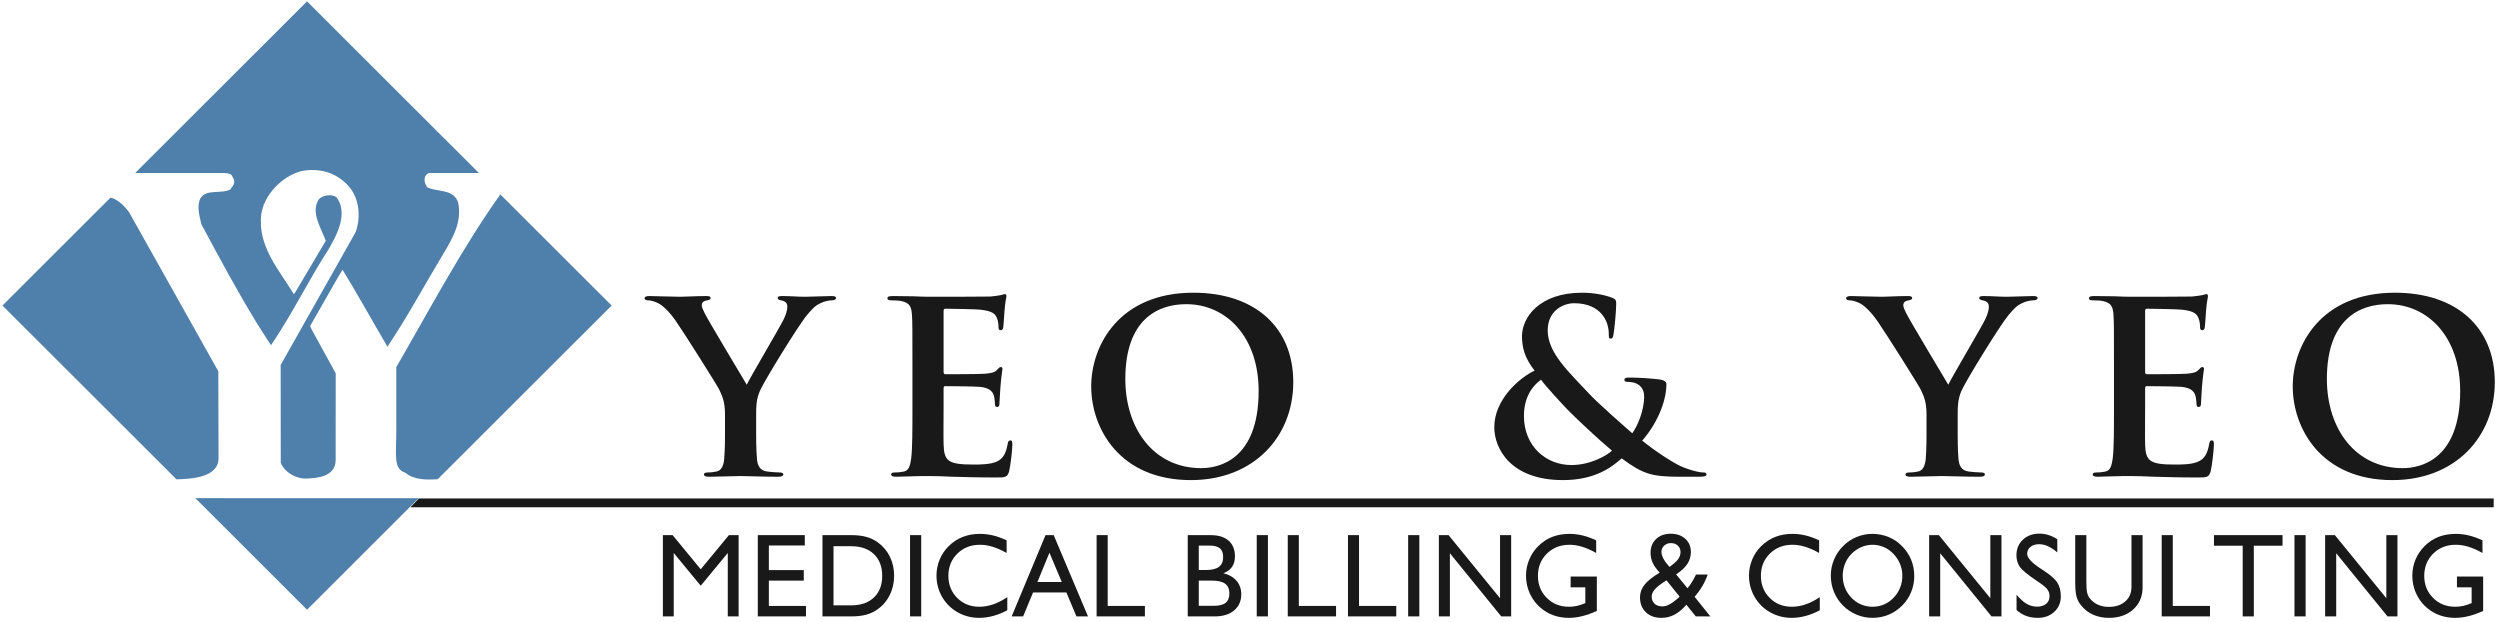
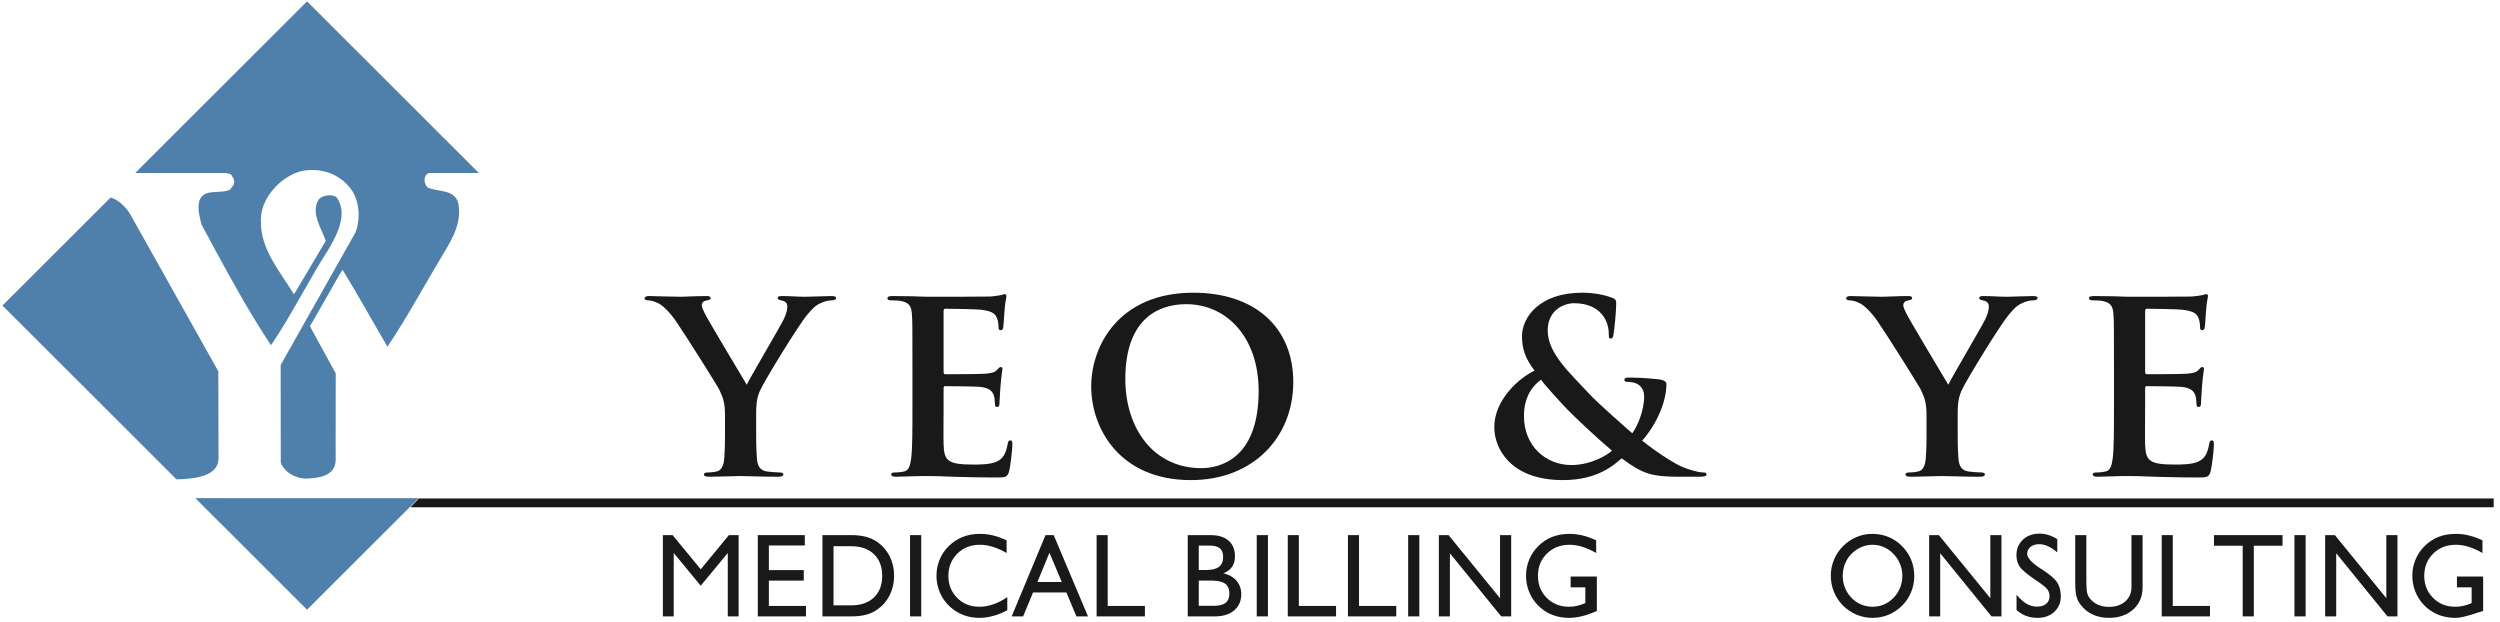
<svg xmlns="http://www.w3.org/2000/svg" width="197px" height="49px" viewBox="0 0 197 49" version="1.1">
  <title>Logos/YYMBC</title>
  <desc>Created with Sketch.</desc>
  <g id="Symbols" stroke="none" stroke-width="1" fill="none" fill-rule="evenodd">
    <g id="Global/Footer" transform="translate(-884, -411)">
      <g id="Logo-Bar" transform="translate(0, 384)">
        <g id="Logos/YYMBC" transform="translate(883.711, 27)">
          <g id="YYMBC_logo_2cEPS">
            <path d="M57.419,32.689 C57.419,31.673 57.223,31.258 56.97,30.712 C56.833,30.41 54.222,26.267 53.54,25.288 C53.053,24.591 52.565,24.12 52.196,23.913 C51.942,23.781 51.61,23.668 51.377,23.668 C51.221,23.668 51.084,23.63 51.084,23.498 C51.084,23.385 51.221,23.328 51.455,23.328 C51.805,23.328 53.267,23.385 53.91,23.385 C54.32,23.385 55.119,23.328 55.996,23.328 C56.19,23.328 56.288,23.385 56.288,23.498 C56.288,23.612 56.151,23.63 55.859,23.705 C55.684,23.743 55.586,23.894 55.586,24.045 C55.586,24.195 55.684,24.421 55.82,24.685 C56.093,25.25 58.821,29.789 59.133,30.317 C59.328,29.864 61.784,25.721 62.057,25.137 C62.252,24.723 62.33,24.402 62.33,24.157 C62.33,23.969 62.252,23.762 61.92,23.686 C61.745,23.649 61.569,23.612 61.569,23.498 C61.569,23.367 61.667,23.328 61.901,23.328 C62.544,23.328 63.168,23.385 63.733,23.385 C64.161,23.385 65.448,23.328 65.818,23.328 C66.033,23.328 66.169,23.367 66.169,23.479 C66.169,23.612 66.013,23.668 65.799,23.668 C65.604,23.668 65.234,23.743 64.941,23.894 C64.532,24.082 64.318,24.308 63.889,24.816 C63.246,25.57 60.517,29.997 60.167,30.806 C59.874,31.484 59.874,32.068 59.874,32.689 L59.874,34.234 C59.874,34.536 59.874,35.326 59.933,36.117 C59.972,36.664 60.147,37.078 60.732,37.154 C61.004,37.191 61.433,37.229 61.706,37.229 C61.92,37.229 62.017,37.285 62.017,37.38 C62.017,37.512 61.862,37.568 61.608,37.568 C60.381,37.568 59.153,37.512 58.627,37.512 C58.14,37.512 56.911,37.568 56.19,37.568 C55.918,37.568 55.762,37.53 55.762,37.38 C55.762,37.285 55.859,37.229 56.074,37.229 C56.346,37.229 56.58,37.191 56.755,37.154 C57.146,37.078 57.321,36.664 57.359,36.117 C57.419,35.326 57.419,34.536 57.419,34.234 L57.419,32.689" id="Fill-1" fill="#191919" />
            <path d="M72.189,28.791 C72.189,25.927 72.189,25.401 72.15,24.798 C72.111,24.157 71.955,23.856 71.311,23.724 C71.156,23.686 70.824,23.668 70.551,23.668 C70.337,23.668 70.22,23.63 70.22,23.498 C70.22,23.367 70.356,23.328 70.649,23.328 C71.175,23.328 71.74,23.347 72.228,23.347 C72.734,23.367 73.182,23.385 73.456,23.385 C74.079,23.385 77.957,23.385 78.328,23.367 C78.698,23.328 79.01,23.291 79.166,23.253 C79.263,23.235 79.38,23.178 79.478,23.178 C79.575,23.178 79.594,23.253 79.594,23.347 C79.594,23.479 79.497,23.705 79.439,24.572 C79.419,24.76 79.38,25.589 79.341,25.815 C79.322,25.909 79.283,26.022 79.146,26.022 C79.01,26.022 78.971,25.927 78.971,25.758 C78.971,25.626 78.952,25.306 78.854,25.081 C78.718,24.741 78.523,24.515 77.548,24.402 C77.217,24.365 75.17,24.327 74.781,24.327 C74.683,24.327 74.644,24.383 74.644,24.515 L74.644,29.28 C74.644,29.412 74.664,29.488 74.781,29.488 C75.209,29.488 77.451,29.488 77.899,29.45 C78.366,29.412 78.659,29.355 78.835,29.167 C78.971,29.017 79.049,28.923 79.146,28.923 C79.224,28.923 79.283,28.96 79.283,29.074 C79.283,29.187 79.205,29.488 79.127,30.448 C79.107,30.825 79.049,31.578 79.049,31.71 C79.049,31.861 79.049,32.068 78.873,32.068 C78.736,32.068 78.698,31.993 78.698,31.899 C78.678,31.71 78.678,31.465 78.62,31.22 C78.523,30.844 78.249,30.561 77.529,30.486 C77.158,30.448 75.229,30.429 74.761,30.429 C74.664,30.429 74.644,30.505 74.644,30.618 L74.644,32.106 C74.644,32.746 74.625,34.479 74.644,35.025 C74.683,36.325 74.995,36.607 76.983,36.607 C77.49,36.607 78.308,36.607 78.814,36.381 C79.322,36.156 79.556,35.76 79.692,34.987 C79.731,34.781 79.77,34.705 79.906,34.705 C80.062,34.705 80.062,34.856 80.062,35.044 C80.062,35.477 79.906,36.758 79.809,37.135 C79.672,37.625 79.497,37.625 78.757,37.625 C77.295,37.625 76.223,37.587 75.385,37.568 C74.547,37.53 73.942,37.512 73.358,37.512 C73.143,37.512 72.715,37.512 72.247,37.53 C71.799,37.53 71.292,37.568 70.903,37.568 C70.649,37.568 70.512,37.512 70.512,37.38 C70.512,37.285 70.59,37.229 70.824,37.229 C71.116,37.229 71.351,37.191 71.526,37.154 C71.916,37.078 72.013,36.664 72.091,36.117 C72.189,35.326 72.189,33.839 72.189,32.106 L72.189,28.791" id="Fill-2" fill="#191919" />
            <path d="M99.47,30.806 C99.47,26.587 96.956,23.969 93.76,23.969 C91.518,23.969 88.965,25.174 88.965,29.864 C88.965,33.782 91.207,36.89 94.949,36.89 C96.313,36.89 99.47,36.25 99.47,30.806 Z M86.276,30.448 C86.276,27.227 88.478,23.065 94.325,23.065 C99.178,23.065 102.199,25.796 102.199,30.109 C102.199,34.422 99.08,37.832 94.13,37.832 C88.537,37.832 86.276,33.782 86.276,30.448 L86.276,30.448 Z" id="Fill-3" fill="#191919" />
            <path d="M127.314,35.515 C126.184,34.573 124.313,32.803 123.806,32.275 C123.3,31.748 122.052,30.392 121.721,29.92 C121.058,30.392 120.376,31.277 120.376,32.784 C120.376,35.139 122.092,36.645 124.119,36.645 C125.619,36.645 126.906,35.892 127.314,35.515 Z M121.214,29.205 C120.395,28.15 120.24,27.378 120.221,26.531 C120.201,25.043 121.566,23.065 124.956,23.065 C125.911,23.065 126.789,23.253 127.314,23.461 C127.646,23.573 127.646,23.724 127.646,23.95 C127.646,24.572 127.489,26.078 127.431,26.361 C127.393,26.644 127.314,26.681 127.197,26.681 C127.081,26.681 127.061,26.606 127.061,26.323 C127.061,25.834 126.924,25.231 126.496,24.741 C126.107,24.289 125.424,23.894 124.332,23.894 C123.514,23.894 122.248,24.44 122.248,26.041 C122.248,27.812 123.923,29.318 125.483,30.995 C126.145,31.729 128.542,33.82 128.912,34.14 C129.302,33.613 129.848,32.388 129.848,31.239 C129.848,30.957 129.77,30.618 129.477,30.373 C129.225,30.147 128.815,30.09 128.523,30.09 C128.406,30.09 128.289,30.053 128.289,29.94 C128.289,29.789 128.445,29.752 128.601,29.752 C129.069,29.752 129.848,29.77 130.939,29.884 C131.31,29.92 131.602,30.034 131.602,30.26 C131.602,31.71 130.803,33.461 129.692,34.724 C130.998,35.76 131.875,36.268 132.401,36.57 C133.025,36.927 134.097,37.229 134.487,37.229 C134.662,37.229 134.76,37.247 134.76,37.398 C134.76,37.512 134.604,37.568 134.174,37.568 L132.674,37.568 C130.452,37.568 129.75,37.361 128.075,36.117 C127.431,36.682 126.125,37.832 123.455,37.832 C119.285,37.832 118.038,35.307 118.038,33.669 C118.038,31.465 120.045,29.752 121.214,29.205 L121.214,29.205 Z" id="Fill-4" fill="#191919" />
            <path d="M152.099,32.689 C152.099,31.673 151.904,31.258 151.651,30.712 C151.514,30.41 148.903,26.267 148.221,25.288 C147.733,24.591 147.246,24.12 146.876,23.913 C146.623,23.781 146.292,23.668 146.058,23.668 C145.901,23.668 145.766,23.63 145.766,23.498 C145.766,23.385 145.901,23.328 146.135,23.328 C146.486,23.328 147.948,23.385 148.591,23.385 C149.001,23.385 149.799,23.328 150.676,23.328 C150.872,23.328 150.969,23.385 150.969,23.498 C150.969,23.612 150.832,23.63 150.54,23.705 C150.365,23.743 150.267,23.894 150.267,24.045 C150.267,24.195 150.365,24.421 150.501,24.685 C150.774,25.25 153.502,29.789 153.814,30.317 C154.009,29.864 156.465,25.721 156.738,25.137 C156.933,24.723 157.01,24.402 157.01,24.157 C157.01,23.969 156.933,23.762 156.601,23.686 C156.426,23.649 156.251,23.612 156.251,23.498 C156.251,23.367 156.348,23.328 156.582,23.328 C157.225,23.328 157.849,23.385 158.414,23.385 C158.843,23.385 160.129,23.328 160.499,23.328 C160.714,23.328 160.85,23.367 160.85,23.479 C160.85,23.612 160.694,23.668 160.479,23.668 C160.285,23.668 159.914,23.743 159.622,23.894 C159.213,24.082 158.998,24.308 158.57,24.816 C157.926,25.57 155.198,29.997 154.848,30.806 C154.555,31.484 154.555,32.068 154.555,32.689 L154.555,34.234 C154.555,34.536 154.555,35.326 154.613,36.117 C154.652,36.664 154.828,37.078 155.413,37.154 C155.686,37.191 156.113,37.229 156.387,37.229 C156.601,37.229 156.699,37.285 156.699,37.38 C156.699,37.512 156.543,37.568 156.29,37.568 C155.061,37.568 153.834,37.512 153.308,37.512 C152.82,37.512 151.593,37.568 150.872,37.568 C150.599,37.568 150.442,37.53 150.442,37.38 C150.442,37.285 150.54,37.229 150.755,37.229 C151.028,37.229 151.261,37.191 151.437,37.154 C151.826,37.078 152.002,36.664 152.041,36.117 C152.099,35.326 152.099,34.536 152.099,34.234 L152.099,32.689" id="Fill-5" fill="#191919" />
            <path d="M166.87,28.791 C166.87,25.927 166.87,25.401 166.83,24.798 C166.791,24.157 166.636,23.856 165.992,23.724 C165.836,23.686 165.505,23.668 165.232,23.668 C165.017,23.668 164.901,23.63 164.901,23.498 C164.901,23.367 165.038,23.328 165.33,23.328 C165.855,23.328 166.422,23.347 166.908,23.347 C167.415,23.367 167.863,23.385 168.136,23.385 C168.76,23.385 172.638,23.385 173.009,23.367 C173.379,23.328 173.69,23.291 173.847,23.253 C173.944,23.235 174.061,23.178 174.158,23.178 C174.256,23.178 174.275,23.253 174.275,23.347 C174.275,23.479 174.178,23.705 174.12,24.572 C174.1,24.76 174.061,25.589 174.022,25.815 C174.003,25.909 173.964,26.022 173.827,26.022 C173.69,26.022 173.652,25.927 173.652,25.758 C173.652,25.626 173.632,25.306 173.535,25.081 C173.398,24.741 173.203,24.515 172.229,24.402 C171.898,24.365 169.852,24.327 169.462,24.327 C169.364,24.327 169.325,24.383 169.325,24.515 L169.325,29.28 C169.325,29.412 169.344,29.488 169.462,29.488 C169.89,29.488 172.132,29.488 172.58,29.45 C173.048,29.412 173.34,29.355 173.515,29.167 C173.652,29.017 173.73,28.923 173.827,28.923 C173.906,28.923 173.964,28.96 173.964,29.074 C173.964,29.187 173.885,29.488 173.807,30.448 C173.789,30.825 173.73,31.578 173.73,31.71 C173.73,31.861 173.73,32.068 173.554,32.068 C173.418,32.068 173.379,31.993 173.379,31.899 C173.359,31.71 173.359,31.465 173.301,31.22 C173.203,30.844 172.931,30.561 172.209,30.486 C171.839,30.448 169.91,30.429 169.442,30.429 C169.344,30.429 169.325,30.505 169.325,30.618 L169.325,32.106 C169.325,32.746 169.306,34.479 169.325,35.025 C169.364,36.325 169.675,36.607 171.663,36.607 C172.17,36.607 172.989,36.607 173.496,36.381 C174.003,36.156 174.237,35.76 174.372,34.987 C174.412,34.781 174.451,34.705 174.587,34.705 C174.743,34.705 174.743,34.856 174.743,35.044 C174.743,35.477 174.587,36.758 174.489,37.135 C174.354,37.625 174.178,37.625 173.437,37.625 C171.976,37.625 170.904,37.587 170.065,37.568 C169.227,37.53 168.623,37.512 168.039,37.512 C167.825,37.512 167.395,37.512 166.928,37.53 C166.48,37.53 165.973,37.568 165.583,37.568 C165.33,37.568 165.194,37.512 165.194,37.38 C165.194,37.285 165.271,37.229 165.505,37.229 C165.798,37.229 166.031,37.191 166.207,37.154 C166.596,37.078 166.694,36.664 166.772,36.117 C166.87,35.326 166.87,33.839 166.87,32.106 L166.87,28.791" id="Fill-6" fill="#191919" />
-             <path d="M194.151,30.806 C194.151,26.587 191.638,23.969 188.441,23.969 C186.2,23.969 183.647,25.174 183.647,29.864 C183.647,33.782 185.888,36.89 189.63,36.89 C190.994,36.89 194.151,36.25 194.151,30.806 Z M180.957,30.448 C180.957,27.227 183.159,23.065 189.007,23.065 C193.86,23.065 196.88,25.796 196.88,30.109 C196.88,34.422 193.761,37.832 188.812,37.832 C183.218,37.832 180.957,33.782 180.957,30.448 L180.957,30.448 Z" id="Fill-7" fill="#191919" />
            <g id="Group" transform="translate(0.481, 0.108)" fill="#4F80AB">
-               <path d="M31.036,33.753 C31.036,35.85 30.791,36.829 31.755,37.148 C32.418,37.708 33.38,37.711 34.299,37.655 L48.005,23.969 L39.236,15.213 C36.287,19.325 33.543,24.491 31.036,28.824 L31.036,33.753" id="Fill-8" />
              <polyline id="Fill-9" points="24.002 47.938 32.802 39.151 15.2 39.147 24.002 47.938" />
              <path d="M17.029,36.005 C17.021,33.851 17.021,32.627 17.012,29.15 L10.017,16.681 C9.745,16.259 9.127,15.589 8.519,15.462 L-2.13162821e-14,23.969 L13.716,37.665 C14.88,37.631 17.021,37.528 17.029,36.005" id="Fill-10" />
              <path d="M25.708,19.521 C26.394,18.345 27.244,16.681 26.329,15.44 C25.937,15.146 25.217,15.277 24.923,15.604 C24.269,16.648 25.119,17.856 25.479,18.868 L23.06,22.948 L22.962,23.07 C21.868,21.27 20.339,19.563 20.36,17.32 C19.142,18.101 17.962,18.895 16.826,19.696 C18.187,22.208 19.586,24.73 21.164,27.094 C22.831,24.646 24.105,22.002 25.708,19.521" id="Fill-11" />
              <path d="M27.277,14.559 C28.127,15.506 28.258,17.007 27.833,18.183 L21.924,28.653 C21.924,31.403 21.924,33.633 21.932,36.364 C21.965,36.449 22.007,36.53 22.055,36.607 C23.435,35.98 24.84,35.284 26.257,34.52 C26.256,32.97 26.257,31.311 26.264,29.314 L24.367,25.853 L24.245,25.584 L26.591,21.479 L26.803,21.153 C27.947,23.013 29.238,25.339 30.35,27.232 L30.415,27.094 C31.984,24.744 33.292,22.295 34.73,19.912 C35.482,18.671 36.234,17.366 35.907,15.832 C35.515,14.755 34.305,15.049 33.488,14.657 C33.284,14.428 33.059,13.796 33.594,13.526 L37.548,13.526 L34.629,10.612 C32.088,11.343 29.321,12.43 26.453,13.856 C26.752,14.044 27.029,14.278 27.277,14.559" id="Fill-12" />
              <path d="M23.91,37.605 C24.662,37.572 26.255,37.523 26.259,36.127 C26.259,36.031 26.259,35.934 26.259,35.836 C25.222,36.418 24.19,36.963 23.167,37.469 C23.411,37.557 23.666,37.605 23.91,37.605" id="Fill-13" />
              <path d="M20.621,15.972 C21.123,14.754 22.288,13.724 23.517,13.383 C24.236,13.236 24.938,13.262 25.578,13.456 C28.645,12.048 31.59,10.972 34.272,10.256 L24.002,-1.77635684e-15 L10.461,13.523 C11.443,13.523 16.977,13.524 17.372,13.526 C18.042,13.53 18.066,13.714 18.066,13.714 C18.512,14.367 18.091,14.559 17.961,14.82 C17.225,15.204 16.097,14.755 15.607,15.506 C15.279,16.158 15.541,16.909 15.672,17.561 C15.86,17.908 16.047,18.255 16.235,18.603 C17.14,18.019 18.071,17.444 19.027,16.883 C19.56,16.57 20.091,16.267 20.621,15.972" id="Fill-14" />
              <path d="M25.578,13.456 C25.886,13.55 26.178,13.684 26.453,13.856 C29.94,14.66 32.54,12.969 34.629,10.612 L34.272,10.256 C31.12,9.848 28.043,10.603 25.578,13.456" id="Fill-15" />
              <path d="M20.36,17.32 C20.361,17.185 20.367,17.048 20.379,16.909 C20.412,16.59 20.497,16.275 20.621,15.972 C20.091,16.267 19.158,15.527 18.626,15.839 C17.669,16.401 17.14,18.019 16.235,18.603 C16.431,18.967 16.629,19.331 16.826,19.696 C19.141,20.715 20.322,19.921 20.36,17.32" id="Fill-16" />
              <path d="M23.167,37.469 C24.297,37.498 25.33,36.954 26.259,35.836 C26.258,35.403 26.257,34.966 26.257,34.52 C24.479,34.08 23.154,35.044 22.055,36.607 C22.298,37.004 22.713,37.306 23.167,37.469" id="Fill-17" />
            </g>
            <polyline id="Fill-18" fill="#191919" points="32.631 39.971 196.792 39.971 196.792 39.279 33.302 39.279 32.631 39.971" />
            <polyline id="Fill-19" fill="#1A1919" points="52.524 48.572 52.524 42.168 53.29 42.168 55.506 44.86 57.726 42.168 58.492 42.168 58.492 48.572 57.638 48.572 57.638 43.574 55.506 46.156 53.378 43.574 53.378 48.572 52.524 48.572" />
            <polyline id="Fill-20" fill="#1A1919" points="60.003 48.572 60.003 42.168 63.707 42.168 63.707 42.984 60.875 42.984 60.875 44.924 63.627 44.924 63.627 45.752 60.875 45.752 60.875 47.748 63.8 47.748 63.8 48.572 60.003 48.572" />
            <path d="M67.362,43.043 L65.97,43.043 L65.97,47.702 L67.362,47.702 C68.123,47.702 68.721,47.495 69.156,47.08 C69.59,46.665 69.807,46.098 69.807,45.378 C69.807,44.654 69.59,44.085 69.156,43.668 C68.721,43.25 68.123,43.043 67.362,43.043 Z M67.362,42.168 C67.818,42.168 68.209,42.214 68.537,42.302 C68.863,42.389 69.164,42.53 69.437,42.722 C69.854,43.015 70.176,43.392 70.404,43.851 C70.631,44.31 70.745,44.816 70.745,45.368 C70.745,45.921 70.631,46.428 70.402,46.89 C70.172,47.352 69.851,47.728 69.437,48.019 C69.17,48.21 68.871,48.351 68.539,48.44 C68.207,48.529 67.815,48.572 67.362,48.572 L65.099,48.572 L65.099,42.168 L67.362,42.168 L67.362,42.168 Z" id="Fill-21" fill="#1A1919" />
            <polygon id="Fill-22" fill="#1A1919" points="72.001 48.572 72.881 48.572 72.881 42.168 72.001 42.168" />
            <path d="M79.664,47.053 L79.664,48.087 C79.303,48.282 78.935,48.431 78.56,48.533 C78.187,48.635 77.816,48.687 77.448,48.687 C77.096,48.687 76.76,48.639 76.44,48.542 C76.12,48.447 75.818,48.303 75.533,48.114 C75.075,47.803 74.719,47.405 74.465,46.923 C74.211,46.439 74.084,45.913 74.084,45.346 C74.084,44.915 74.167,44.498 74.335,44.093 C74.502,43.689 74.74,43.336 75.048,43.034 C75.377,42.71 75.745,42.469 76.154,42.309 C76.562,42.148 77.014,42.069 77.51,42.069 C77.857,42.069 78.2,42.11 78.541,42.192 C78.882,42.274 79.238,42.404 79.611,42.581 L79.611,43.574 C79.221,43.354 78.853,43.192 78.511,43.086 C78.166,42.981 77.834,42.928 77.51,42.928 C76.791,42.928 76.196,43.161 75.727,43.627 C75.257,44.091 75.022,44.676 75.022,45.378 C75.022,46.07 75.253,46.649 75.715,47.114 C76.178,47.58 76.759,47.812 77.458,47.812 C77.816,47.812 78.179,47.751 78.545,47.625 C78.913,47.5 79.286,47.309 79.664,47.053" id="Fill-23" fill="#1A1919" />
            <path d="M82.038,45.863 L83.958,45.863 L82.985,43.555 L82.038,45.863 Z M80.008,48.572 L82.676,42.168 L83.32,42.168 L86.024,48.572 L85.112,48.572 L84.32,46.686 L81.694,46.686 L80.911,48.572 L80.008,48.572 L80.008,48.572 Z" id="Fill-24" fill="#1A1919" />
            <polyline id="Fill-25" fill="#1A1919" points="86.702 48.572 86.702 42.168 87.575 42.168 87.575 47.748 90.507 47.748 90.507 48.572 86.702 48.572" />
            <path d="M94.753,45.752 L94.753,47.739 L95.925,47.739 C96.354,47.739 96.667,47.661 96.866,47.504 C97.063,47.346 97.163,47.1 97.163,46.764 C97.163,46.416 97.052,46.161 96.83,45.997 C96.609,45.834 96.26,45.752 95.784,45.752 L94.753,45.752 Z M94.753,44.915 L95.348,44.915 C95.798,44.915 96.13,44.831 96.348,44.663 C96.565,44.496 96.674,44.239 96.674,43.894 C96.674,43.58 96.588,43.351 96.416,43.208 C96.244,43.065 95.971,42.992 95.595,42.992 L94.753,42.992 L94.753,44.915 Z M93.882,48.572 L93.882,42.168 L95.683,42.168 C96.296,42.168 96.77,42.314 97.104,42.603 C97.436,42.894 97.603,43.305 97.603,43.84 C97.603,44.169 97.528,44.444 97.379,44.663 C97.229,44.883 97,45.053 96.692,45.172 C97.14,45.281 97.488,45.481 97.733,45.771 C97.978,46.061 98.101,46.413 98.101,46.828 C98.101,47.36 97.914,47.783 97.54,48.099 C97.165,48.414 96.658,48.572 96.018,48.572 L93.882,48.572 L93.882,48.572 Z" id="Fill-26" fill="#1A1919" />
            <polygon id="Fill-27" fill="#1A1919" points="99.32 48.572 100.202 48.572 100.202 42.168 99.32 42.168" />
            <polyline id="Fill-28" fill="#1A1919" points="101.765 48.572 101.765 42.168 102.637 42.168 102.637 47.748 105.57 47.748 105.57 48.572 101.765 48.572" />
            <polyline id="Fill-29" fill="#1A1919" points="106.508 48.572 106.508 42.168 107.38 42.168 107.38 47.748 110.314 47.748 110.314 48.572 106.508 48.572" />
            <polygon id="Fill-30" fill="#1A1919" points="111.252 48.572 112.133 48.572 112.133 42.168 111.252 42.168" />
            <polyline id="Fill-31" fill="#1A1919" points="113.67 48.572 113.67 42.168 114.436 42.168 118.492 47.14 118.492 42.168 119.369 42.168 119.369 48.572 118.585 48.572 114.541 43.597 114.541 48.572 113.67 48.572" />
            <path d="M126.12,45.432 L126.12,48.142 C125.716,48.325 125.331,48.462 124.969,48.552 C124.606,48.642 124.261,48.687 123.932,48.687 C123.562,48.687 123.214,48.64 122.888,48.545 C122.561,48.449 122.262,48.31 121.989,48.124 C121.532,47.812 121.175,47.415 120.921,46.931 C120.667,46.448 120.54,45.919 120.54,45.346 C120.54,44.915 120.624,44.498 120.791,44.093 C120.959,43.689 121.197,43.336 121.505,43.034 C121.831,42.708 122.198,42.465 122.606,42.306 C123.014,42.147 123.471,42.069 123.976,42.069 C124.319,42.069 124.663,42.111 125.008,42.197 C125.354,42.281 125.707,42.41 126.068,42.581 L126.068,43.574 C125.677,43.354 125.31,43.192 124.967,43.086 C124.623,42.981 124.29,42.928 123.967,42.928 C123.248,42.928 122.652,43.161 122.183,43.627 C121.714,44.091 121.478,44.676 121.478,45.378 C121.478,46.07 121.711,46.649 122.174,47.114 C122.639,47.58 123.221,47.812 123.922,47.812 C124.134,47.812 124.345,47.789 124.557,47.742 C124.768,47.694 124.987,47.622 125.213,47.524 L125.213,46.283 L124.055,46.283 L124.055,45.432 L126.12,45.432" id="Fill-32" fill="#1A1919" />
-             <path d="M131.842,44.672 C132.159,44.452 132.384,44.253 132.515,44.075 C132.648,43.897 132.714,43.705 132.714,43.5 C132.714,43.297 132.643,43.129 132.502,42.995 C132.361,42.862 132.18,42.796 131.957,42.796 C131.745,42.796 131.567,42.863 131.424,42.998 C131.279,43.132 131.208,43.297 131.208,43.491 C131.208,43.644 131.263,43.823 131.372,44.029 C131.483,44.235 131.639,44.45 131.842,44.672 Z M132.643,47.016 L131.609,45.73 C131.18,45.998 130.878,46.23 130.703,46.426 C130.528,46.621 130.441,46.818 130.441,47.016 C130.441,47.248 130.518,47.434 130.67,47.575 C130.823,47.715 131.027,47.784 131.282,47.784 C131.47,47.784 131.671,47.725 131.886,47.603 C132.1,47.484 132.353,47.288 132.643,47.016 Z M135.062,48.572 L133.917,48.572 L133.176,47.653 C132.868,48.009 132.554,48.271 132.236,48.438 C131.917,48.604 131.575,48.687 131.208,48.687 C130.697,48.687 130.288,48.538 129.981,48.243 C129.674,47.947 129.521,47.556 129.521,47.071 C129.521,46.708 129.64,46.375 129.88,46.073 C130.119,45.771 130.518,45.454 131.076,45.121 C130.826,44.865 130.643,44.611 130.527,44.359 C130.411,44.107 130.353,43.843 130.353,43.565 C130.353,43.114 130.498,42.749 130.789,42.473 C131.08,42.198 131.463,42.059 131.939,42.059 C132.415,42.059 132.798,42.192 133.09,42.457 C133.383,42.722 133.529,43.067 133.529,43.491 C133.529,43.843 133.437,44.158 133.254,44.437 C133.07,44.716 132.774,44.991 132.366,45.262 L133.264,46.353 C133.382,46.215 133.496,46.058 133.606,45.881 C133.715,45.704 133.826,45.501 133.934,45.272 L134.855,45.272 C134.743,45.593 134.602,45.899 134.43,46.19 C134.257,46.482 134.056,46.76 133.824,47.026 L135.062,48.572 L135.062,48.572 Z" id="Fill-33" fill="#1A1919" />
-             <path d="M143.689,47.053 L143.689,48.087 C143.329,48.282 142.961,48.431 142.586,48.533 C142.212,48.635 141.841,48.687 141.474,48.687 C141.122,48.687 140.785,48.639 140.465,48.542 C140.146,48.447 139.843,48.303 139.558,48.114 C139.1,47.803 138.744,47.405 138.49,46.923 C138.236,46.439 138.109,45.913 138.109,45.346 C138.109,44.915 138.193,44.498 138.36,44.093 C138.527,43.689 138.765,43.336 139.073,43.034 C139.402,42.71 139.771,42.469 140.179,42.309 C140.587,42.148 141.04,42.069 141.535,42.069 C141.883,42.069 142.225,42.11 142.567,42.192 C142.907,42.274 143.264,42.404 143.636,42.581 L143.636,43.574 C143.246,43.354 142.879,43.192 142.536,43.086 C142.192,42.981 141.859,42.928 141.535,42.928 C140.816,42.928 140.221,43.161 139.752,43.627 C139.282,44.091 139.047,44.676 139.047,45.378 C139.047,46.07 139.278,46.649 139.741,47.114 C140.203,47.58 140.784,47.812 141.483,47.812 C141.841,47.812 142.204,47.751 142.571,47.625 C142.938,47.5 143.311,47.309 143.689,47.053" id="Fill-34" fill="#1A1919" />
            <path d="M145.496,45.378 C145.496,45.704 145.554,46.015 145.672,46.311 C145.789,46.608 145.958,46.87 146.178,47.098 C146.393,47.328 146.644,47.504 146.933,47.627 C147.223,47.751 147.524,47.812 147.839,47.812 C148.161,47.812 148.464,47.753 148.747,47.632 C149.031,47.511 149.285,47.333 149.508,47.098 C149.728,46.87 149.898,46.608 150.016,46.311 C150.135,46.015 150.194,45.704 150.194,45.378 C150.194,45.051 150.136,44.742 150.018,44.45 C149.901,44.159 149.728,43.892 149.498,43.652 C149.278,43.417 149.026,43.238 148.741,43.114 C148.456,42.99 148.156,42.928 147.839,42.928 C147.533,42.928 147.238,42.991 146.95,43.116 C146.665,43.242 146.407,43.42 146.178,43.652 C145.958,43.874 145.789,44.136 145.672,44.434 C145.554,44.733 145.496,45.048 145.496,45.378 Z M144.557,45.346 C144.557,44.918 144.641,44.504 144.808,44.101 C144.975,43.698 145.214,43.341 145.522,43.034 C145.836,42.719 146.191,42.479 146.587,42.315 C146.984,42.15 147.401,42.069 147.839,42.069 C148.285,42.069 148.708,42.151 149.109,42.317 C149.51,42.484 149.863,42.722 150.168,43.034 C150.489,43.357 150.73,43.717 150.89,44.114 C151.052,44.511 151.133,44.941 151.133,45.405 C151.133,45.841 151.05,46.26 150.884,46.662 C150.718,47.063 150.483,47.416 150.178,47.722 C149.857,48.039 149.499,48.279 149.105,48.442 C148.71,48.605 148.288,48.687 147.839,48.687 C147.401,48.687 146.981,48.603 146.581,48.435 C146.18,48.266 145.828,48.029 145.522,47.722 C145.204,47.4 144.965,47.039 144.801,46.636 C144.638,46.233 144.557,45.803 144.557,45.346 L144.557,45.346 Z" id="Fill-35" fill="#1A1919" />
            <polyline id="Fill-36" fill="#1A1919" points="152.305 48.572 152.305 42.168 153.071 42.168 157.127 47.14 157.127 42.168 158.004 42.168 158.004 48.572 157.22 48.572 153.177 43.597 153.177 48.572 152.305 48.572" />
            <path d="M159.193,48.074 L159.193,46.865 C159.472,47.198 159.738,47.437 159.992,47.583 C160.246,47.73 160.517,47.803 160.805,47.803 C161.11,47.803 161.351,47.729 161.527,47.581 C161.704,47.433 161.792,47.233 161.792,46.979 C161.792,46.772 161.733,46.59 161.614,46.432 C161.495,46.276 161.21,46.048 160.761,45.752 C160.065,45.285 159.628,44.924 159.451,44.668 C159.273,44.412 159.184,44.106 159.184,43.753 C159.184,43.255 159.354,42.847 159.693,42.528 C160.032,42.209 160.469,42.05 161.003,42.05 C161.241,42.05 161.475,42.086 161.706,42.158 C161.936,42.23 162.169,42.34 162.404,42.489 L162.404,43.528 C162.133,43.302 161.884,43.138 161.655,43.036 C161.426,42.934 161.197,42.883 160.968,42.883 C160.692,42.883 160.467,42.954 160.292,43.096 C160.117,43.238 160.03,43.42 160.03,43.642 C160.03,43.96 160.393,44.354 161.118,44.823 L161.25,44.906 C161.84,45.288 162.226,45.624 162.408,45.916 C162.59,46.207 162.682,46.567 162.682,46.998 C162.682,47.486 162.511,47.89 162.17,48.208 C161.829,48.528 161.394,48.687 160.862,48.687 C160.53,48.687 160.231,48.638 159.963,48.54 C159.696,48.443 159.44,48.287 159.193,48.074" id="Fill-37" fill="#1A1919" />
            <path d="M163.817,42.168 L164.694,42.168 L164.694,45.845 C164.694,46.252 164.715,46.543 164.758,46.714 C164.801,46.884 164.872,47.034 164.972,47.158 C165.154,47.381 165.37,47.547 165.619,47.657 C165.869,47.766 166.153,47.822 166.469,47.822 C167.003,47.822 167.433,47.678 167.76,47.392 C168.086,47.105 168.249,46.727 168.249,46.256 L168.249,42.168 L169.125,42.168 L169.125,46.283 C169.125,46.998 168.88,47.577 168.39,48.021 C167.9,48.465 167.259,48.687 166.469,48.687 C166.002,48.687 165.581,48.6 165.205,48.428 C164.83,48.256 164.512,48.003 164.254,47.671 C164.095,47.472 163.983,47.251 163.917,47.006 C163.851,46.763 163.817,46.388 163.817,45.881 L163.817,42.168" id="Fill-38" fill="#1A1919" />
            <polyline id="Fill-39" fill="#1A1919" points="170.631 48.572 170.631 42.168 171.503 42.168 171.503 47.748 174.436 47.748 174.436 48.572 170.631 48.572" />
            <polyline id="Fill-40" fill="#1A1919" points="177.013 48.572 177.013 43.003 174.75 43.003 174.75 42.168 180.153 42.168 180.153 43.003 177.89 43.003 177.89 48.572 177.013 48.572" />
            <polygon id="Fill-41" fill="#1A1919" points="181.092 48.572 181.972 48.572 181.972 42.168 181.092 42.168" />
            <polyline id="Fill-42" fill="#1A1919" points="183.51 48.572 183.51 42.168 184.277 42.168 188.333 47.14 188.333 42.168 189.209 42.168 189.209 48.572 188.425 48.572 184.382 43.597 184.382 48.572 183.51 48.572" />
-             <path d="M195.961,45.432 L195.961,48.142 C195.556,48.325 195.171,48.462 194.81,48.552 C194.447,48.642 194.101,48.687 193.772,48.687 C193.402,48.687 193.054,48.64 192.729,48.545 C192.403,48.449 192.103,48.31 191.83,48.124 C191.372,47.812 191.016,47.415 190.762,46.931 C190.508,46.448 190.381,45.919 190.381,45.346 C190.381,44.915 190.464,44.498 190.632,44.093 C190.799,43.689 191.037,43.336 191.345,43.034 C191.672,42.708 192.039,42.465 192.447,42.306 C192.855,42.147 193.311,42.069 193.817,42.069 C194.16,42.069 194.504,42.111 194.849,42.197 C195.195,42.281 195.547,42.41 195.908,42.581 L195.908,43.574 C195.518,43.354 195.151,43.192 194.808,43.086 C194.464,42.981 194.13,42.928 193.808,42.928 C193.088,42.928 192.494,43.161 192.024,43.627 C191.554,44.091 191.319,44.676 191.319,45.378 C191.319,46.07 191.551,46.649 192.014,47.114 C192.479,47.58 193.062,47.812 193.763,47.812 C193.974,47.812 194.186,47.789 194.397,47.742 C194.609,47.694 194.828,47.622 195.054,47.524 L195.054,46.283 L193.896,46.283 L193.896,45.432 L195.961,45.432" id="Fill-43" fill="#1A1919" />
+             <path d="M195.961,45.432 L195.961,48.142 C194.447,48.642 194.101,48.687 193.772,48.687 C193.402,48.687 193.054,48.64 192.729,48.545 C192.403,48.449 192.103,48.31 191.83,48.124 C191.372,47.812 191.016,47.415 190.762,46.931 C190.508,46.448 190.381,45.919 190.381,45.346 C190.381,44.915 190.464,44.498 190.632,44.093 C190.799,43.689 191.037,43.336 191.345,43.034 C191.672,42.708 192.039,42.465 192.447,42.306 C192.855,42.147 193.311,42.069 193.817,42.069 C194.16,42.069 194.504,42.111 194.849,42.197 C195.195,42.281 195.547,42.41 195.908,42.581 L195.908,43.574 C195.518,43.354 195.151,43.192 194.808,43.086 C194.464,42.981 194.13,42.928 193.808,42.928 C193.088,42.928 192.494,43.161 192.024,43.627 C191.554,44.091 191.319,44.676 191.319,45.378 C191.319,46.07 191.551,46.649 192.014,47.114 C192.479,47.58 193.062,47.812 193.763,47.812 C193.974,47.812 194.186,47.789 194.397,47.742 C194.609,47.694 194.828,47.622 195.054,47.524 L195.054,46.283 L193.896,46.283 L193.896,45.432 L195.961,45.432" id="Fill-43" fill="#1A1919" />
          </g>
        </g>
      </g>
    </g>
  </g>
</svg>